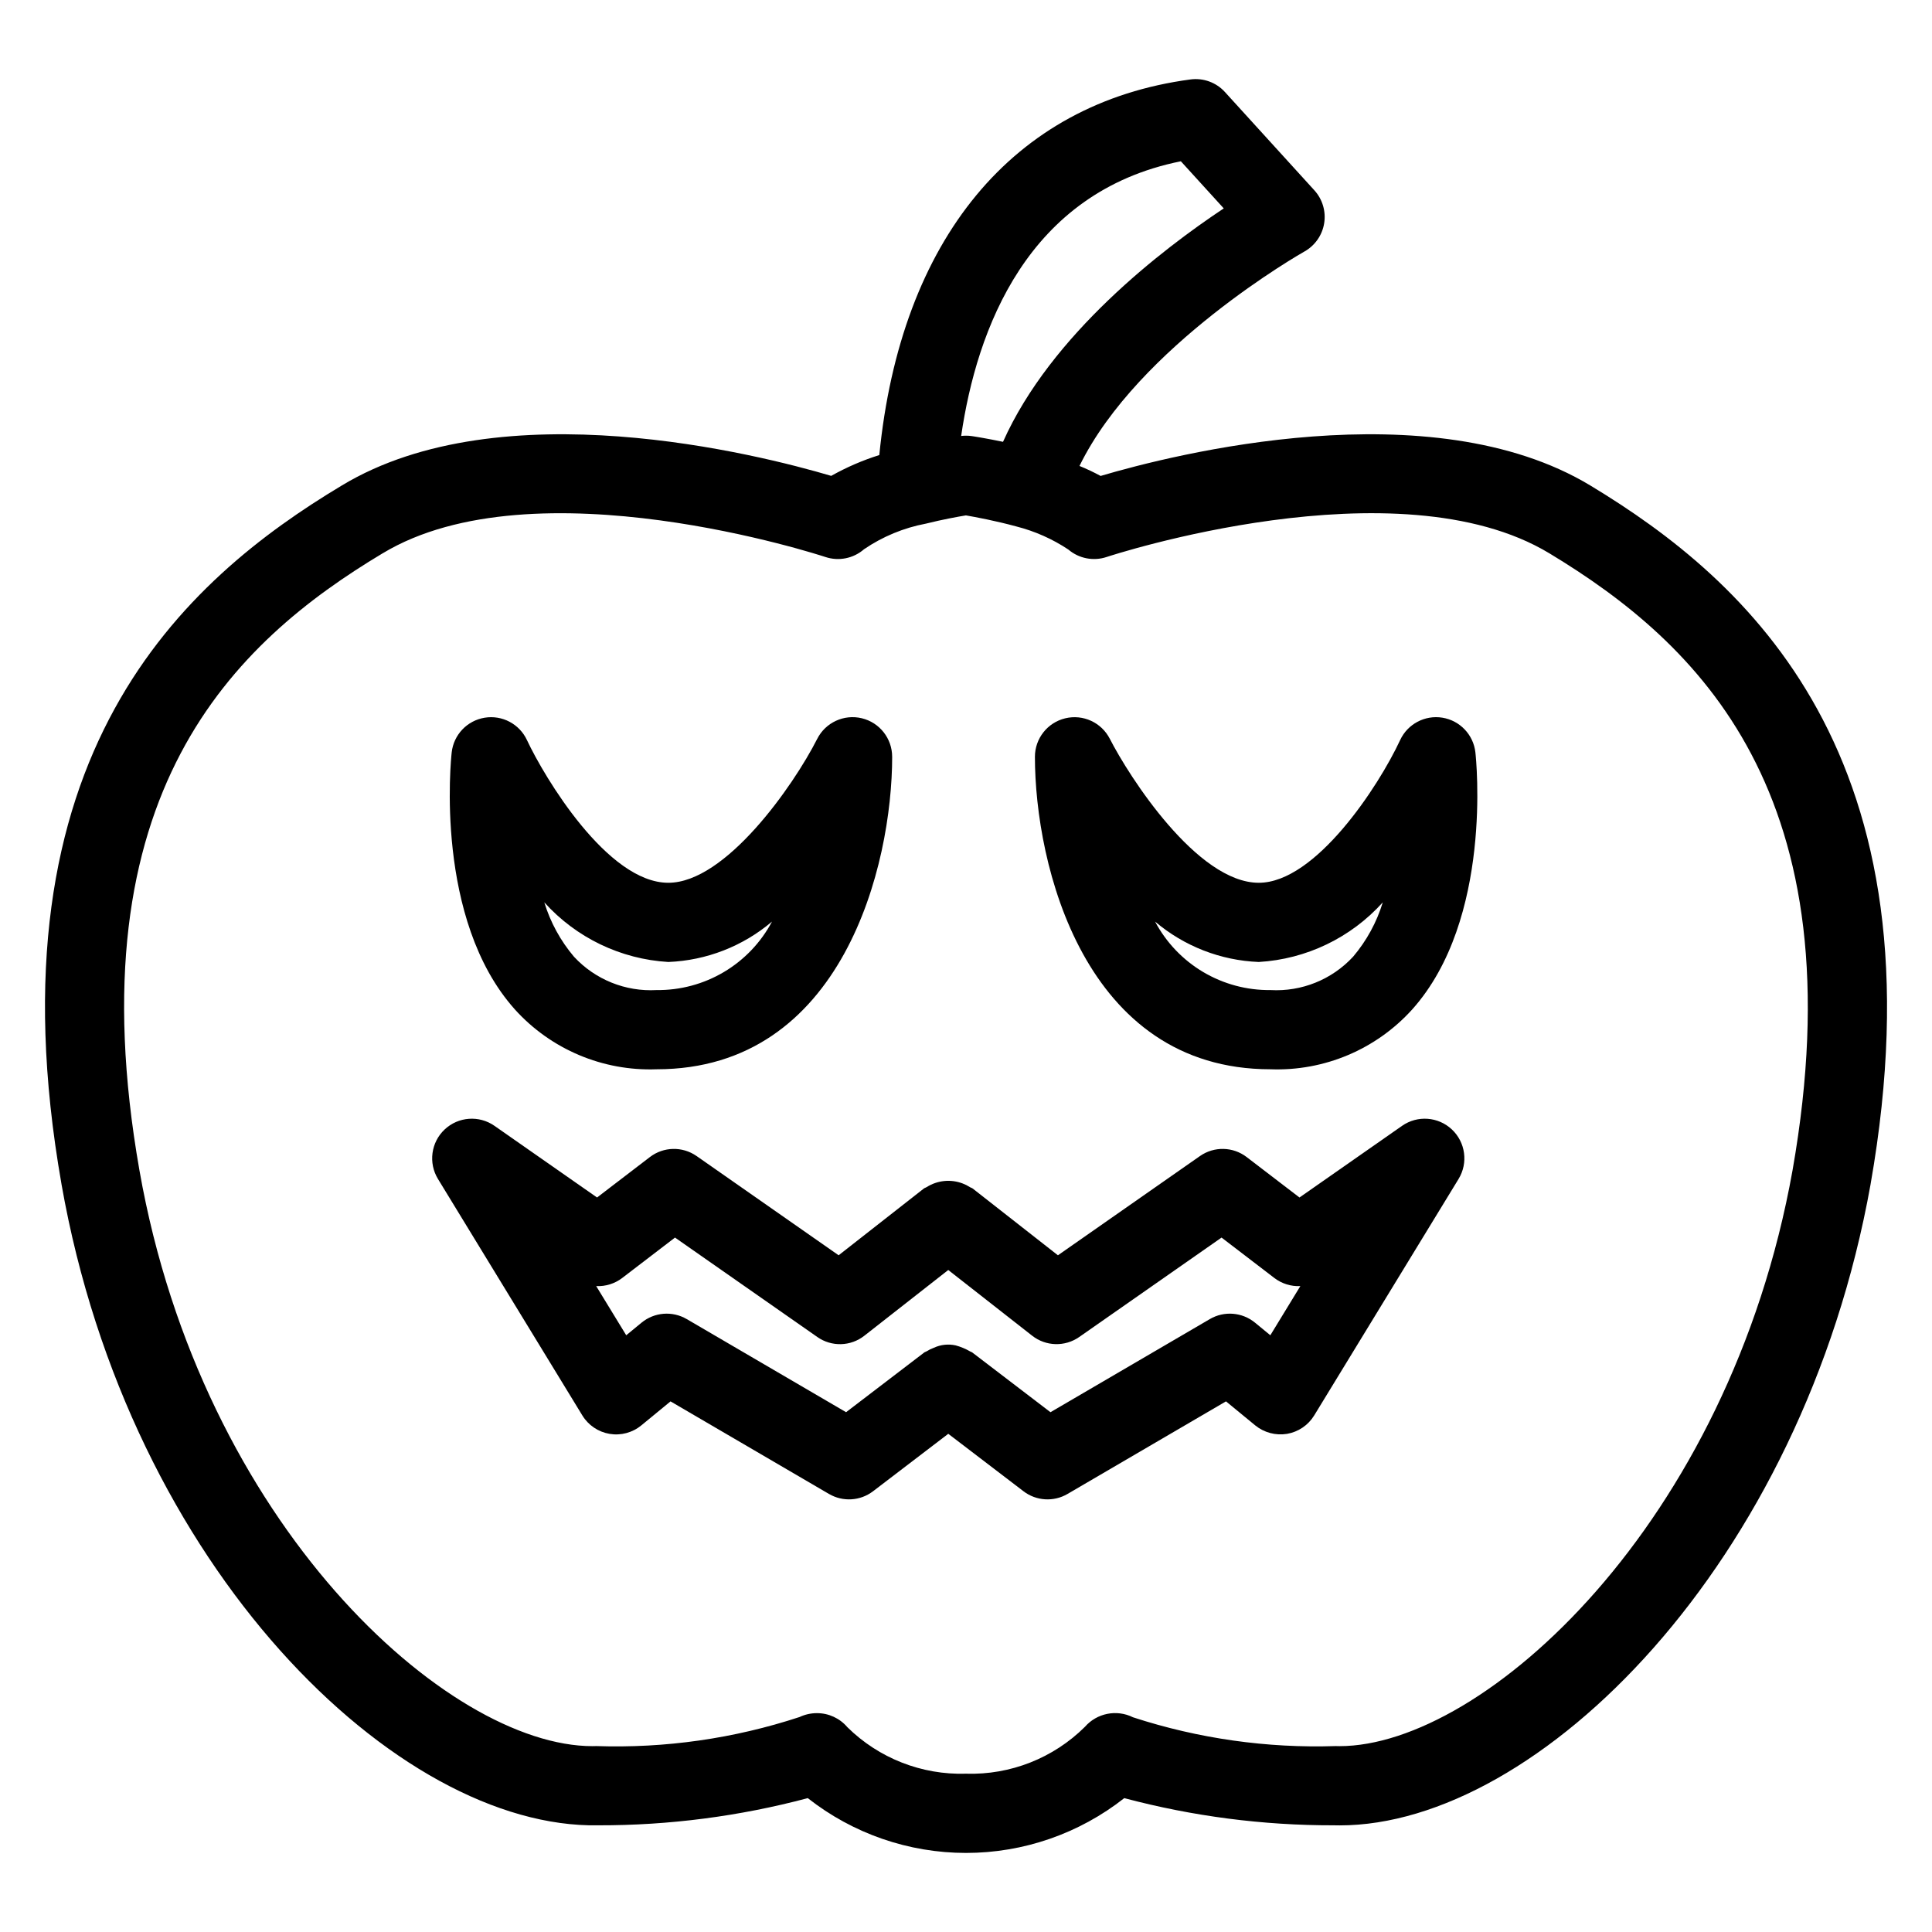
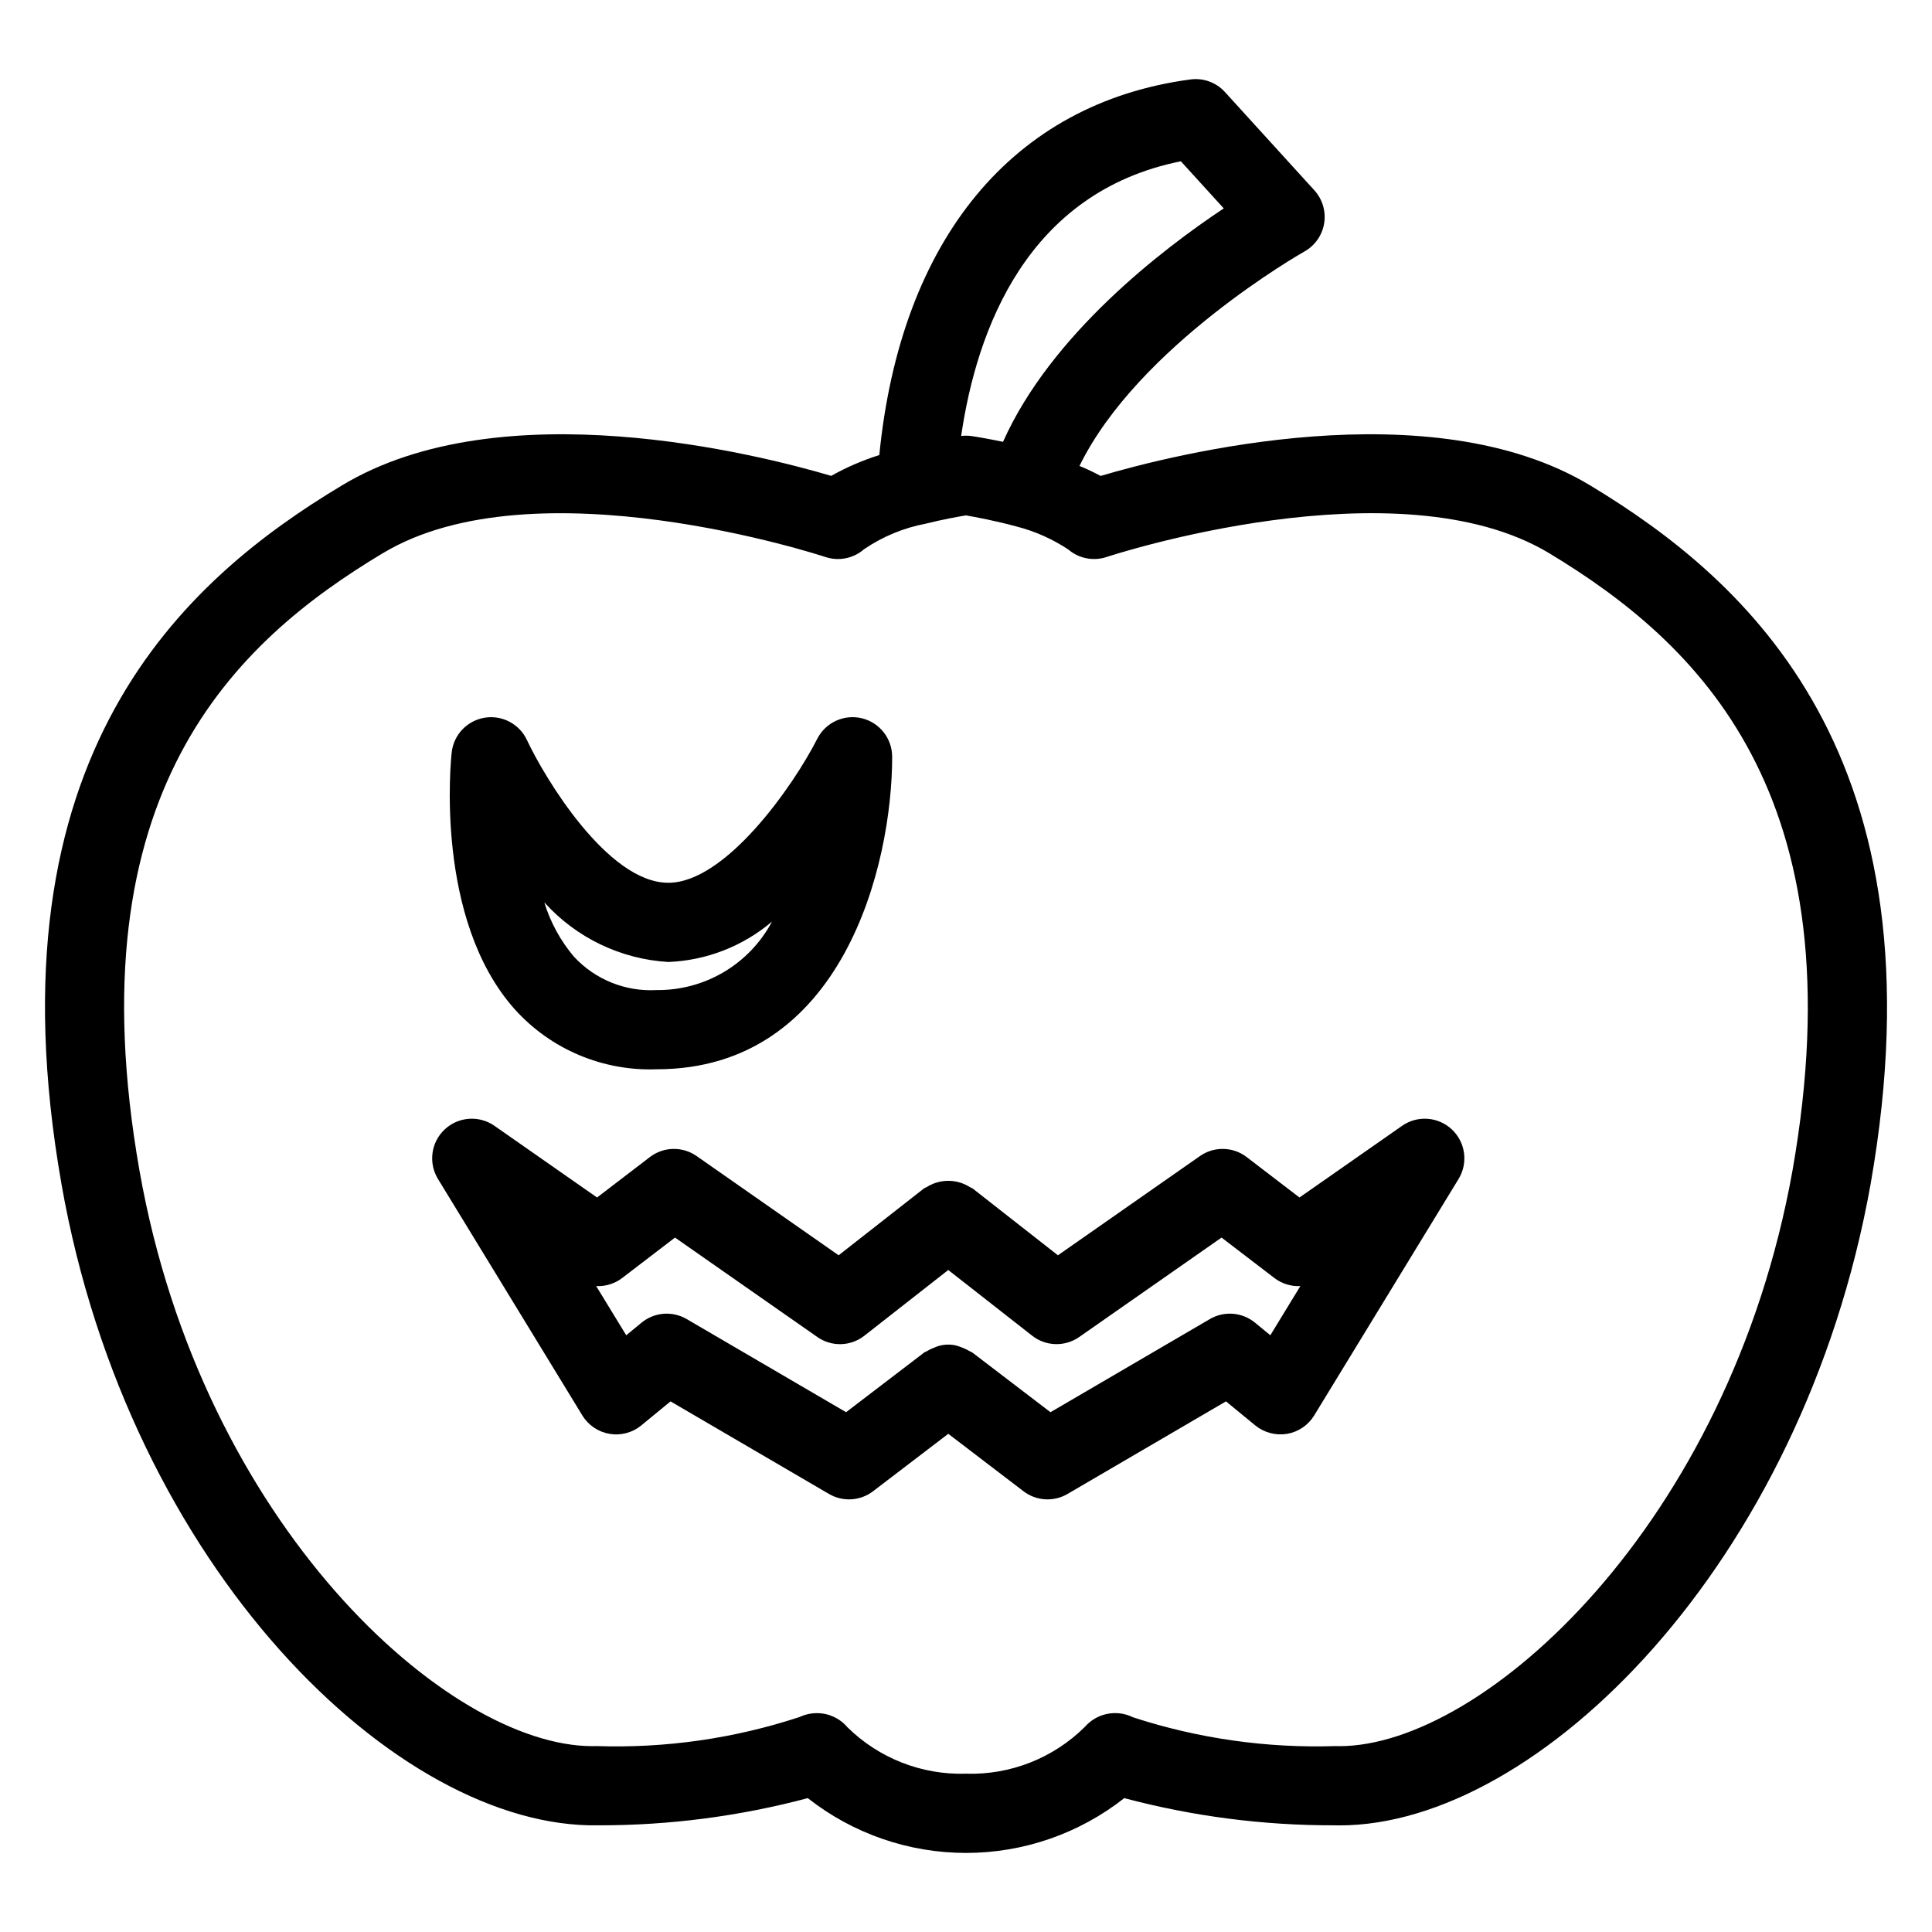
<svg xmlns="http://www.w3.org/2000/svg" fill="#000000" width="800px" height="800px" version="1.1" viewBox="144 144 512 512">
  <g>
    <path d="m298.33 519.11c1.586 2.594 4.215 4.371 7.215 4.879 2.996 0.504 6.066-0.316 8.41-2.246l7.742-6.363 42 24.539 0.004-0.004c3.672 2.148 8.281 1.867 11.664-0.715l19.938-15.227 19.938 15.227h-0.004c3.383 2.582 7.992 2.863 11.664 0.715l42-24.539 7.742 6.363 0.004 0.004c2.356 1.914 5.418 2.731 8.414 2.246 2.996-0.508 5.625-2.289 7.211-4.879l38.262-62.668v-0.004c2.59-4.238 1.852-9.715-1.766-13.117-3.621-3.406-9.129-3.809-13.203-0.965l-27.188 18.992-13.992-10.711c-3.629-2.785-8.645-2.891-12.391-0.266l-37.633 26.293-22.586-17.691c-0.227-0.18-0.504-0.215-0.742-0.375-0.598-0.387-1.234-0.707-1.898-0.957-3.16-1.211-6.711-0.859-9.566 0.957-0.234 0.156-0.512 0.195-0.738 0.371l-22.586 17.691-37.633-26.293v0.004c-3.746-2.625-8.766-2.519-12.395 0.266l-13.992 10.711-27.188-18.992c-4.074-2.844-9.586-2.441-13.203 0.965-3.617 3.402-4.356 8.879-1.766 13.121zm10.559-36.43 13.992-10.711 37.711 26.344h-0.004c3.777 2.66 8.859 2.523 12.484-0.34l22.227-17.41 22.23 17.41c3.629 2.852 8.703 2.988 12.484 0.34l37.711-26.344 13.992 10.711h-0.004c1.973 1.504 4.41 2.269 6.891 2.152l-7.953 13.027-4.059-3.34h-0.004c-3.394-2.789-8.168-3.168-11.961-0.953l-42.242 24.684-20.715-15.824c-0.191-0.148-0.426-0.172-0.621-0.305v-0.004c-1.184-0.684-2.453-1.211-3.769-1.57-1.945-0.434-3.981-0.219-5.789 0.621-0.68 0.246-1.332 0.566-1.945 0.953-0.195 0.129-0.426 0.156-0.613 0.301l-20.715 15.824-42.242-24.684v0.004c-3.793-2.215-8.566-1.836-11.961 0.953l-4.059 3.34-7.957-13.027c2.481 0.113 4.918-0.648 6.891-2.152z" />
    <path d="m160.3 457.85c17.957 101.89 89.09 170.85 142.27 169.88v-0.004c18.738 0.035 37.395-2.387 55.5-7.203 11.953 9.406 26.723 14.523 41.938 14.523 15.211 0 29.98-5.117 41.934-14.523 18.105 4.816 36.766 7.238 55.5 7.203 0.527 0.012 1.062 0.02 1.594 0.02 52.48 0 122.61-69.035 140.68-169.86l0.004-0.043c19.988-113.71-32.801-160.14-74.246-185.17-42.371-25.59-110.59-8.227-129.8-2.543-1.816-0.984-3.684-1.871-5.598-2.648 15.539-31.809 59.117-56.555 59.598-56.82 2.793-1.562 4.727-4.312 5.242-7.477 0.516-3.16-0.441-6.383-2.594-8.75l-23.691-26.035c-2.316-2.555-5.738-3.805-9.156-3.344-47.078 6.277-76.801 42.434-82.449 99.539h0.004c-4.43 1.391-8.703 3.238-12.75 5.516-19.301-5.699-87.402-22.996-129.7 2.551-41.484 24.895-94.316 71.168-74.273 185.2zm296.64-271.11 11.367 12.488c-16.25 10.805-45.773 33.379-58.496 61.859l-0.57-0.113c-0.84-0.172-1.637-0.332-2.367-0.473-0.43-0.082-0.781-0.148-1.172-0.219l-1.266-0.23-0.918-0.16-0.887-0.148-0.547-0.09-0.539-0.082c-0.508-0.078-1.023-0.113-1.539-0.113-0.43 0-0.863 0.027-1.289 0.082 4.125-28.266 17.496-64.613 58.223-72.801zm-211.54 103.9c40.32-24.344 116.57 0.711 117.33 0.969 3.539 1.18 7.441 0.398 10.25-2.055 4.941-3.367 10.523-5.676 16.398-6.785 4.434-1.105 8.488-1.836 10.598-2.184 2.519 0.43 7.848 1.426 13.402 2.941 4.887 1.246 9.531 3.309 13.73 6.098 2.809 2.398 6.668 3.152 10.168 1.984 0.758-0.258 77.02-25.324 117.33-0.969 39.215 23.684 81.98 63.668 64.434 163.53-16.816 93.859-81.887 152.58-120.06 152.58-0.328 0-0.656-0.012-0.984-0.02-18.219 0.602-36.402-1.977-53.734-7.625-4.332-2.156-9.574-1.117-12.754 2.531-8.352 8.289-19.746 12.781-31.508 12.414-11.727 0.363-23.094-4.094-31.445-12.332-2.016-2.375-4.977-3.731-8.09-3.711-1.582 0-3.148 0.352-4.582 1.027-17.367 5.707-35.609 8.316-53.883 7.695-0.332 0.012-0.66 0.02-0.996 0.02-38.344 0-103.5-58.711-120.04-152.54-17.602-100.15 25.172-140.02 64.43-163.57z" />
    <path d="m318.02 427.37c49.371 0 62.414-54.172 62.414-82.816h-0.004c0-4.856-3.332-9.082-8.055-10.211-4.727-1.129-9.609 1.133-11.805 5.465-6.309 12.445-24.258 38.137-39.461 38.137-16.145 0-32.871-28.016-37.465-37.824-1.988-4.262-6.57-6.684-11.211-5.918-4.644 0.762-8.211 4.519-8.73 9.191-0.199 1.793-4.637 44.223 16.734 68.105v0.004c9.559 10.59 23.32 16.398 37.582 15.867zm3.09-28.434c10.098-0.398 19.773-4.168 27.48-10.707-2.941 5.539-7.348 10.16-12.742 13.363-5.391 3.199-11.559 4.856-17.828 4.785-8.258 0.469-16.293-2.773-21.91-8.84-3.574-4.219-6.25-9.121-7.863-14.406 8.449 9.383 20.254 15.062 32.863 15.805z" />
-     <path d="m480.68 427.37c14.258 0.531 28.02-5.277 37.578-15.867 21.375-23.883 16.938-66.312 16.738-68.105-0.52-4.68-4.09-8.441-8.734-9.203-4.644-0.758-9.23 1.668-11.211 5.938-5.734 12.336-22.438 37.812-37.457 37.812-16.348 0-34.43-28.25-39.473-38.145h-0.004c-2.203-4.324-7.082-6.578-11.801-5.445-4.719 1.129-8.047 5.348-8.051 10.199 0 28.645 13.043 82.816 62.414 82.816zm-3.09-28.434c12.605-0.742 24.41-6.418 32.859-15.801-1.613 5.285-4.289 10.184-7.863 14.402-5.613 6.066-13.648 9.309-21.902 8.84-6.273 0.07-12.441-1.586-17.836-4.785-5.391-3.203-9.801-7.824-12.742-13.363 7.711 6.539 17.387 10.309 27.484 10.707z" />
  </g>
</svg>